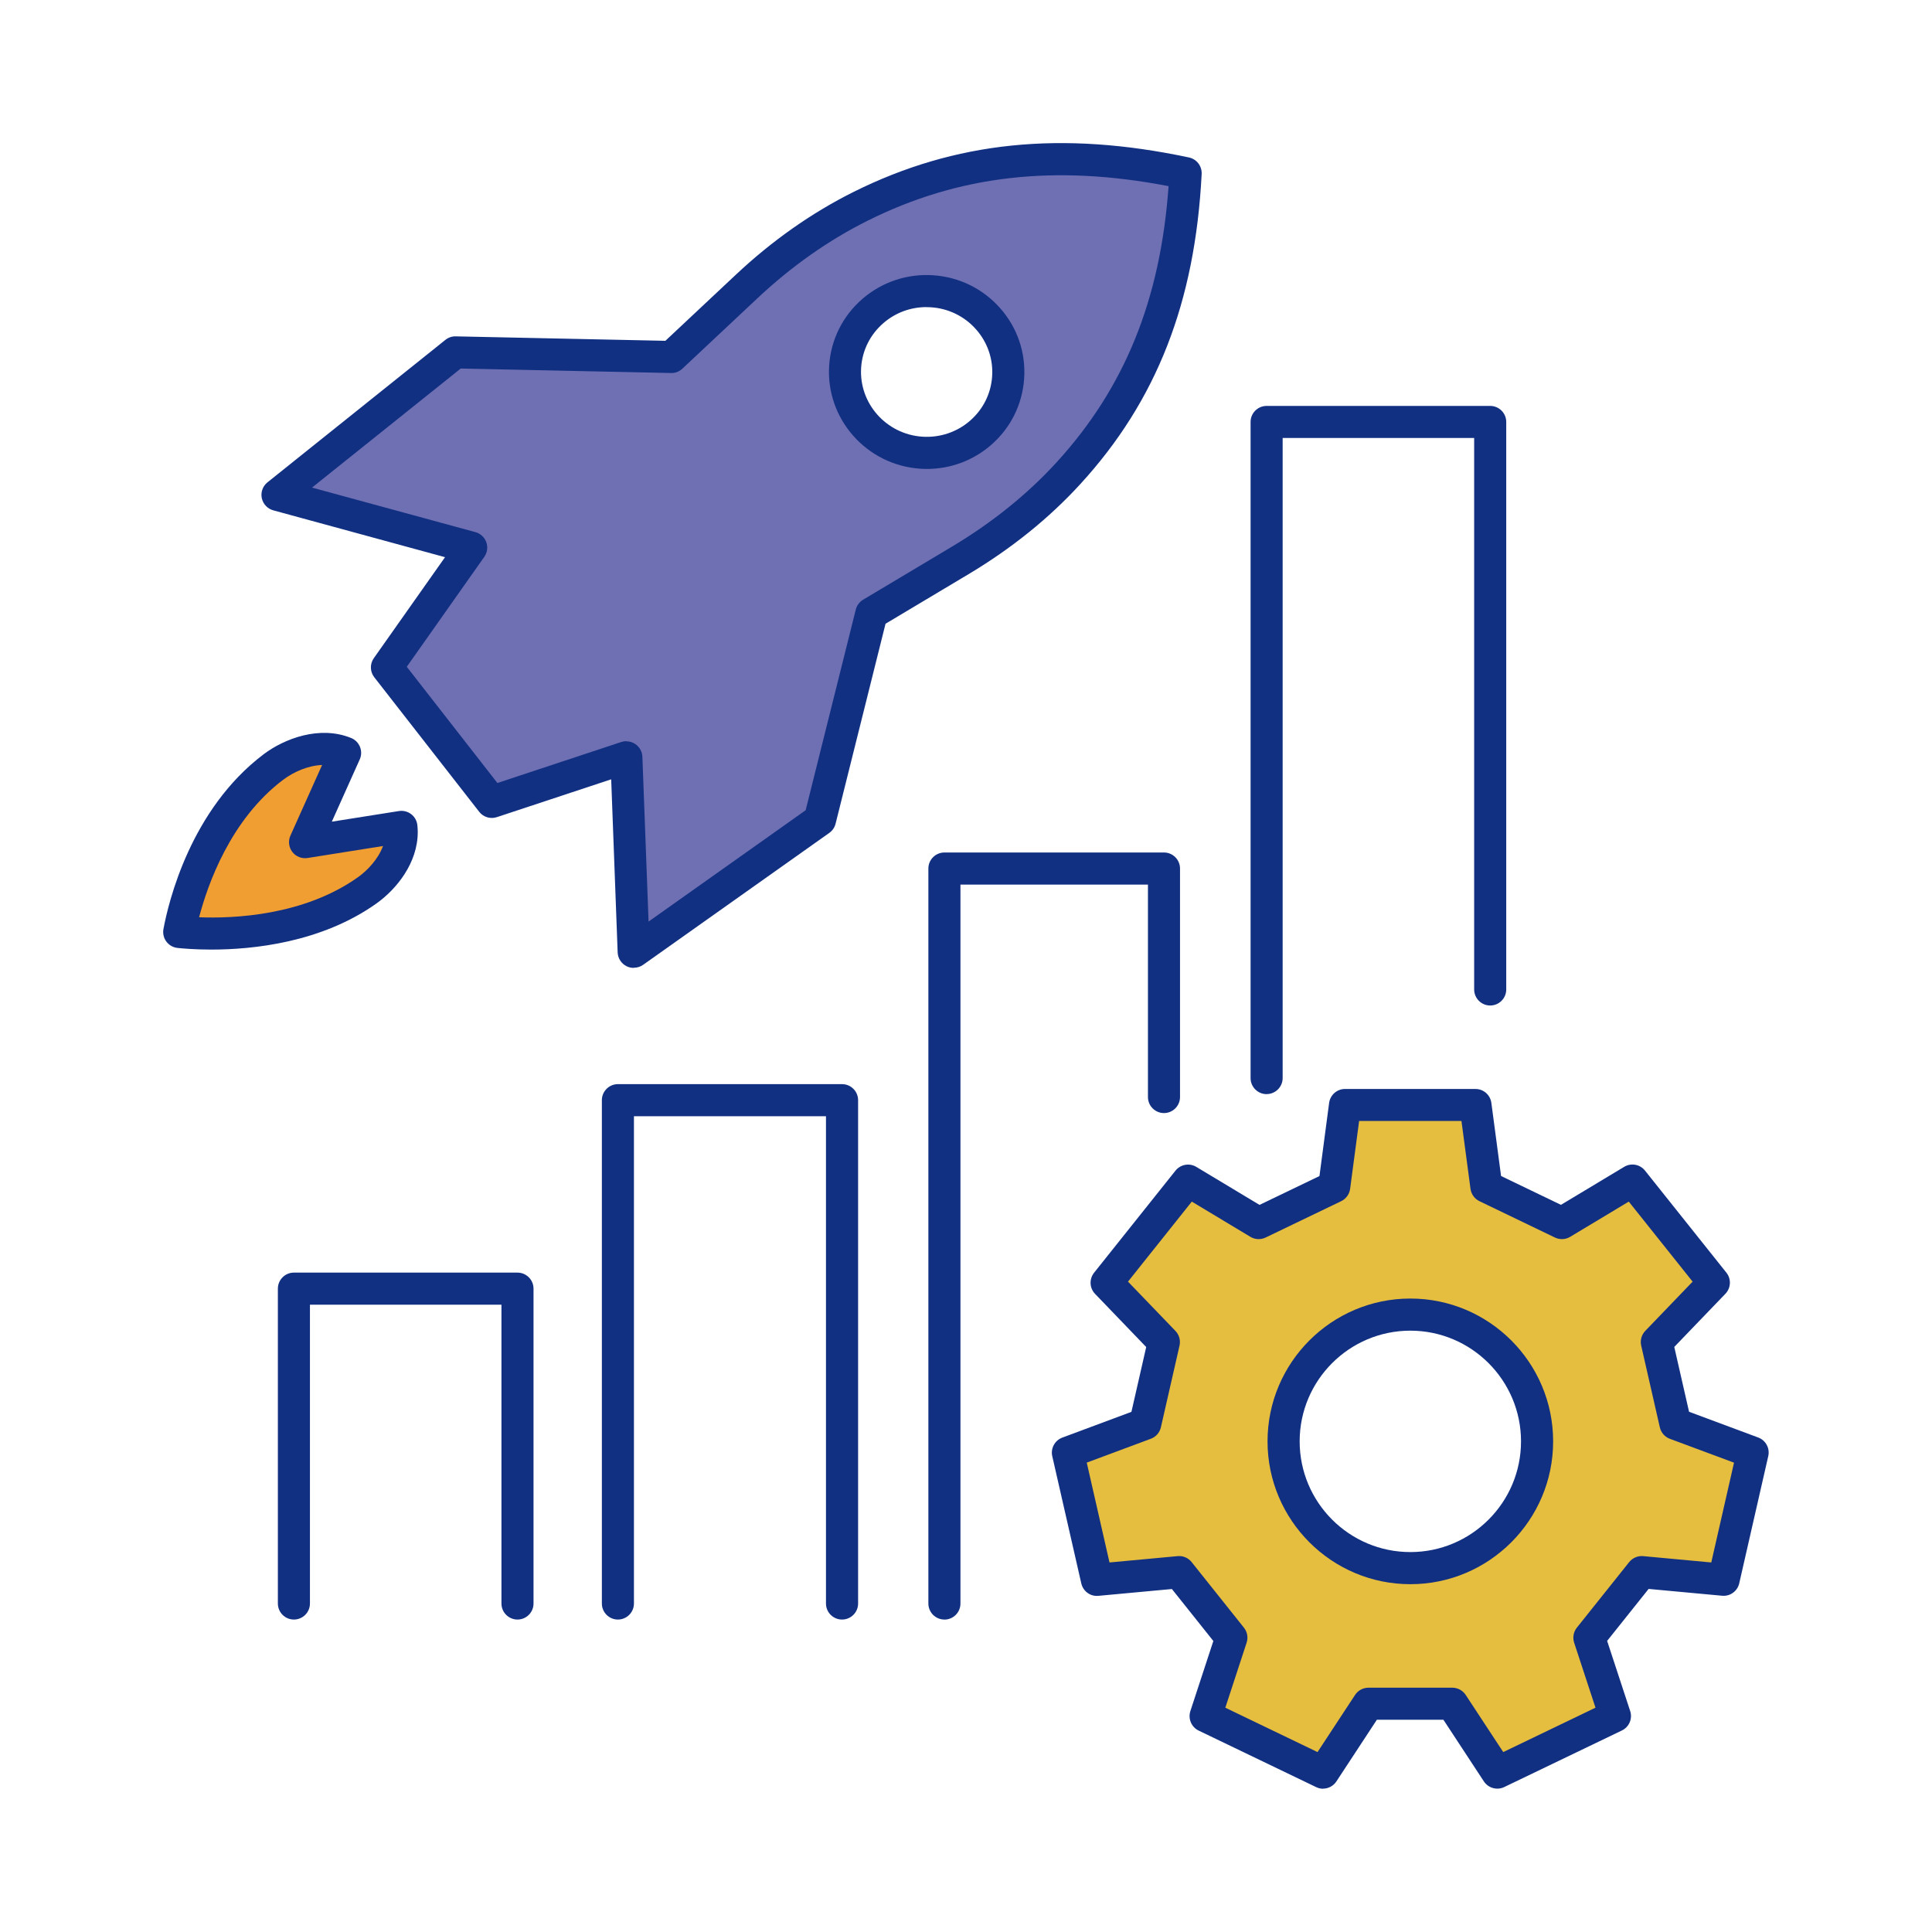
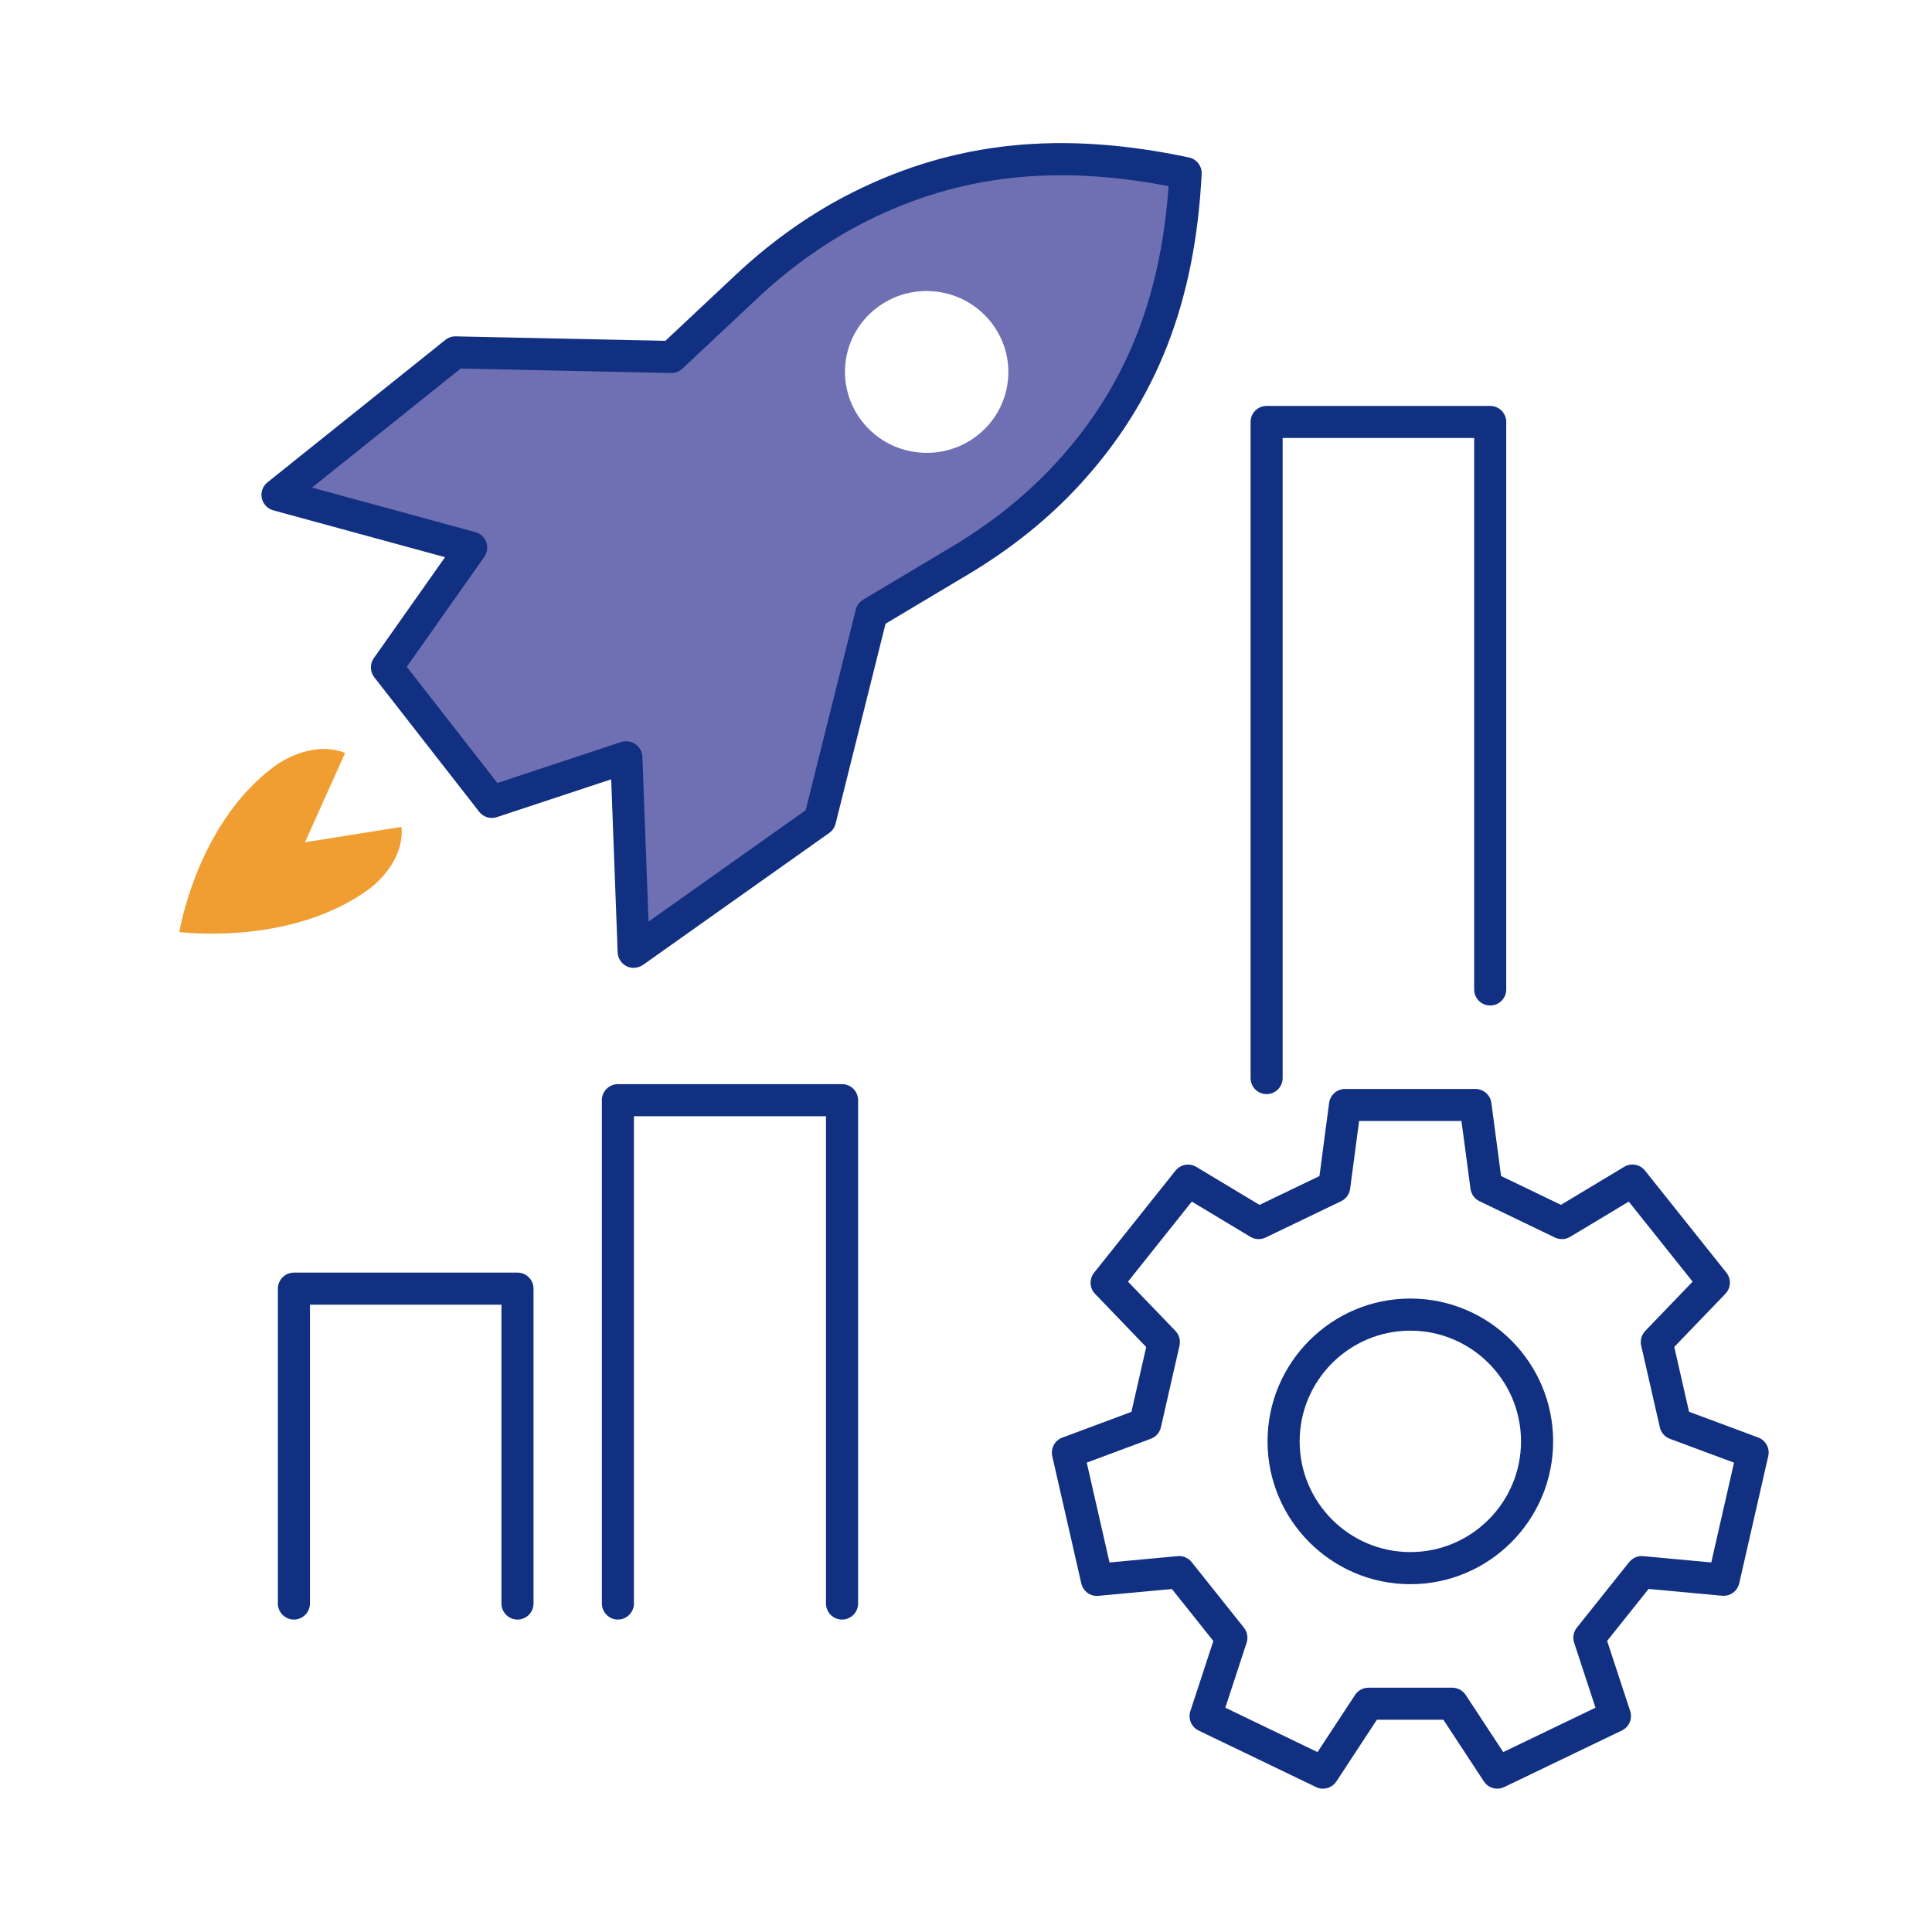
<svg xmlns="http://www.w3.org/2000/svg" id="a" width="400" height="400" viewBox="0 0 400 400">
-   <path d="M362.89,300.75l-6.01,26.34-17-1.58-10.83,13.57,5.33,16.22-24.35,11.72-9.36-14.27h-17.36l-9.36,14.27-24.34-11.72,5.32-16.22-10.82-13.57-17,1.58-6.01-26.34,16-5.95,3.86-16.92-11.84-12.3,16.85-21.13,14.63,8.8,15.65-7.53,2.24-16.92h27.01l2.25,16.92,15.64,7.53,14.63-8.8,16.85,21.13-11.83,12.3,3.85,16.92,16,5.95ZM318.23,298.42c0-14.49-11.74-26.25-26.24-26.25s-26.25,11.75-26.25,26.25,11.75,26.25,26.25,26.25,26.24-11.75,26.24-26.25Z" style="fill:#e5bd3f;" />
  <path d="M83.11,171.2c.04.36.06.71.06,1.07,0,4.99-3.55,9.51-7.13,12.07-14.89,10.59-34.89,9.06-38.92,8.63.73-3.91,4.91-23.17,19.5-34.16,3.76-2.83,9.72-4.99,14.83-2.92l-8.3,18.49,19.95-3.17Z" style="fill:#f09d32;" />
  <path d="M245.43,35.87c-1.28,25.19-8.81,45.25-24.21,62.09-6.5,7.11-14.13,13.13-22.44,18.09l-18.37,10.97-10.68,42.73-38.54,27.31-1.51-40.27-27.87,9.22-21.72-27.85,17.47-24.77-40.13-10.94,36.83-29.49,44.75.95,15.5-14.55c7.05-6.62,14.96-12.32,23.64-16.65,20.55-10.24,42.19-12.19,67.28-6.86ZM208.73,78.14c.62-9.23-6.43-17.22-15.75-17.85-9.33-.62-17.38,6.36-18,15.58-.61,9.23,6.43,17.22,15.75,17.85,9.33.62,17.38-6.35,18-15.58Z" style="fill:#6f70b3;" />
  <path d="M107.14,335.31c-1.83,0-3.32-1.49-3.32-3.32v-61.87h-39.65v61.87c0,1.83-1.49,3.32-3.32,3.32s-3.32-1.49-3.32-3.32v-65.19c0-1.83,1.49-3.32,3.32-3.32h46.29c1.83,0,3.32,1.49,3.32,3.32v65.19c0,1.83-1.49,3.32-3.32,3.32Z" style="fill:#123082;" />
  <path d="M174.33,335.31c-1.83,0-3.32-1.49-3.32-3.32v-100.89h-39.76v100.89c0,1.83-1.49,3.32-3.32,3.32s-3.32-1.49-3.32-3.32v-104.21c0-1.83,1.49-3.32,3.32-3.32h46.41c1.83,0,3.32,1.49,3.32,3.32v104.21c0,1.83-1.49,3.32-3.32,3.32Z" style="fill:#123082;" />
-   <path d="M195.53,335.31c-1.83,0-3.32-1.49-3.32-3.32v-152.17c0-1.83,1.49-3.32,3.32-3.32h45.46c1.83,0,3.32,1.49,3.32,3.32v47.31c0,1.83-1.49,3.32-3.32,3.32s-3.32-1.49-3.32-3.32v-43.98h-38.82v148.85c0,1.83-1.49,3.32-3.32,3.32Z" style="fill:#123082;" />
  <path d="M262.24,226.53c-1.83,0-3.32-1.49-3.32-3.32V87.36c0-1.83,1.49-3.32,3.32-3.32h46.29c1.83,0,3.32,1.49,3.32,3.32v117.5c0,1.83-1.49,3.32-3.32,3.32s-3.32-1.49-3.32-3.32v-114.18h-39.65v132.52c0,1.83-1.49,3.32-3.32,3.32Z" style="fill:#123082;" />
  <path d="M273.95,370.34c-.49,0-.98-.11-1.44-.33l-24.34-11.71c-1.5-.72-2.23-2.45-1.72-4.03l4.76-14.52-8.58-10.76-15.21,1.41c-1.67.17-3.17-.94-3.55-2.57l-6.01-26.34c-.37-1.62.52-3.27,2.08-3.85l14.31-5.33,3.06-13.42-10.59-11.01c-1.16-1.2-1.24-3.07-.2-4.38l16.85-21.13c1.04-1.3,2.88-1.64,4.31-.78l13.09,7.87,12.41-5.97,2-15.14c.22-1.65,1.63-2.89,3.29-2.89h27.01c1.67,0,3.07,1.23,3.29,2.88l2.01,15.14,12.4,5.97,13.09-7.87c1.43-.86,3.27-.53,4.31.78l16.85,21.13c1.04,1.3.95,3.17-.2,4.37l-10.59,11.01,3.06,13.42,14.32,5.33c1.56.58,2.45,2.23,2.08,3.85l-6.01,26.34c-.37,1.62-1.88,2.73-3.55,2.57l-15.21-1.41-8.59,10.76,4.77,14.52c.52,1.58-.21,3.31-1.72,4.03l-24.35,11.71c-1.5.72-3.3.22-4.22-1.17l-8.38-12.77h-13.77l-8.38,12.77c-.63.96-1.69,1.5-2.78,1.5ZM283.32,349.42h17.36c1.12,0,2.16.56,2.78,1.5l7.77,11.83,19.1-9.19-4.42-13.46c-.35-1.06-.14-2.23.56-3.11l10.83-13.57c.7-.87,1.78-1.34,2.9-1.24l14.1,1.31,4.71-20.66-13.28-4.94c-1.05-.39-1.83-1.28-2.08-2.38l-3.86-16.92c-.25-1.09.07-2.23.84-3.04l9.81-10.2-13.22-16.57-12.13,7.29c-.96.58-2.14.63-3.15.15l-15.64-7.53c-1.01-.49-1.7-1.45-1.85-2.56l-1.87-14.04h-21.19l-1.86,14.04c-.15,1.11-.84,2.07-1.85,2.56l-15.65,7.53c-1.01.48-2.2.43-3.15-.15l-12.13-7.29-13.21,16.57,9.82,10.2c.78.81,1.09,1.95.85,3.04l-3.86,16.92c-.25,1.09-1.03,1.98-2.08,2.37l-13.27,4.94,4.71,20.67,14.1-1.31c1.13-.11,2.21.36,2.91,1.24l10.82,13.57c.7.88.91,2.04.56,3.11l-4.41,13.46,19.09,9.19,7.77-11.83c.61-.94,1.66-1.5,2.78-1.5ZM276.25,245.71h0,0Z" style="fill:#123082;" />
  <path d="M292,327.99c-16.3,0-29.57-13.26-29.57-29.57s13.26-29.57,29.57-29.57,29.56,13.26,29.56,29.57-13.26,29.57-29.56,29.57ZM292,275.5c-12.64,0-22.92,10.28-22.92,22.92s10.28,22.92,22.92,22.92,22.91-10.28,22.91-22.92-10.28-22.92-22.91-22.92Z" style="fill:#123082;" />
  <path d="M131.2,200.39c-.5,0-1-.11-1.47-.34-1.09-.54-1.8-1.64-1.85-2.85l-1.34-35.85-23.67,7.83c-1.34.44-2.8,0-3.66-1.11l-21.72-27.85c-.9-1.15-.94-2.76-.09-3.96l14.74-20.9-35.56-9.7c-1.21-.33-2.12-1.31-2.38-2.53s.2-2.49,1.18-3.27l36.83-29.49c.61-.49,1.37-.76,2.15-.73l43.4.92,14.52-13.62c7.55-7.1,15.77-12.88,24.43-17.2,21.01-10.47,43.08-12.74,69.45-7.14,1.6.34,2.71,1.79,2.63,3.42-1.35,26.54-9.32,46.93-25.08,64.16-6.48,7.09-14.28,13.38-23.19,18.7l-17.18,10.26-10.34,41.39c-.19.77-.65,1.45-1.3,1.91l-38.54,27.31c-.57.41-1.24.61-1.92.61ZM129.68,153.48c.67,0,1.33.2,1.89.59.86.6,1.39,1.56,1.43,2.6l1.28,34.13,32.52-23.05,10.38-41.54c.21-.86.76-1.59,1.52-2.05l18.37-10.97c8.35-4.99,15.65-10.87,21.69-17.48,14.09-15.42,21.5-33.64,23.18-57.17-23.59-4.54-43.45-2.25-62.3,7.15-8.08,4.03-15.77,9.44-22.85,16.09l-15.51,14.55c-.63.59-1.48.94-2.34.9l-43.55-.93-30.79,24.65,33.83,9.22c1.04.29,1.89,1.06,2.25,2.08.37,1.02.21,2.15-.41,3.04l-16.05,22.76,18.76,24.06,25.65-8.49c.34-.11.69-.17,1.04-.17Z" style="fill:#123082;" />
-   <path d="M191.9,97.09c-.46,0-.93-.02-1.39-.05-11.12-.75-19.58-10.34-18.84-21.38.36-5.35,2.8-10.24,6.87-13.77,4.07-3.52,9.28-5.26,14.66-4.9,5.39.36,10.31,2.78,13.87,6.81,3.57,4.04,5.33,9.22,4.97,14.57h0c-.36,5.36-2.8,10.25-6.87,13.78-3.71,3.21-8.38,4.94-13.27,4.94ZM191.81,63.58c-3.29,0-6.43,1.16-8.93,3.33-2.72,2.36-4.35,5.62-4.59,9.19-.49,7.39,5.19,13.81,12.66,14.31,3.63.24,7.14-.93,9.87-3.29,2.72-2.36,4.35-5.62,4.59-9.19,0,0,0,0,0,0,.24-3.57-.94-7.03-3.32-9.73-2.39-2.71-5.71-4.34-9.33-4.58-.31-.02-.63-.03-.94-.03Z" style="fill:#123082;" />
-   <path d="M43.74,196.6c-3.35,0-5.84-.22-6.99-.34-.92-.1-1.76-.58-2.31-1.32-.55-.74-.77-1.68-.6-2.59,1.04-5.61,5.62-24.79,20.77-36.21,4.25-3.2,11.53-6,18.08-3.35.84.34,1.5,1,1.84,1.84.34.84.32,1.78-.05,2.6l-5.78,12.89,13.89-2.2c.9-.14,1.82.09,2.54.64.72.55,1.19,1.38,1.28,2.29.05.48.08.94.08,1.42,0,6.41-4.41,11.83-8.53,14.77-11.43,8.13-25.63,9.56-34.21,9.56ZM41.21,189.91c7.15.28,21.68-.32,32.9-8.29,1.97-1.4,4.19-3.75,5.19-6.46l-15.62,2.48c-1.2.19-2.42-.29-3.16-1.26-.74-.97-.89-2.27-.39-3.38l6.56-14.62c-2.89.11-5.89,1.42-8.06,3.06-10.9,8.22-15.62,21.65-17.41,28.47Z" style="fill:#123082;" />
</svg>